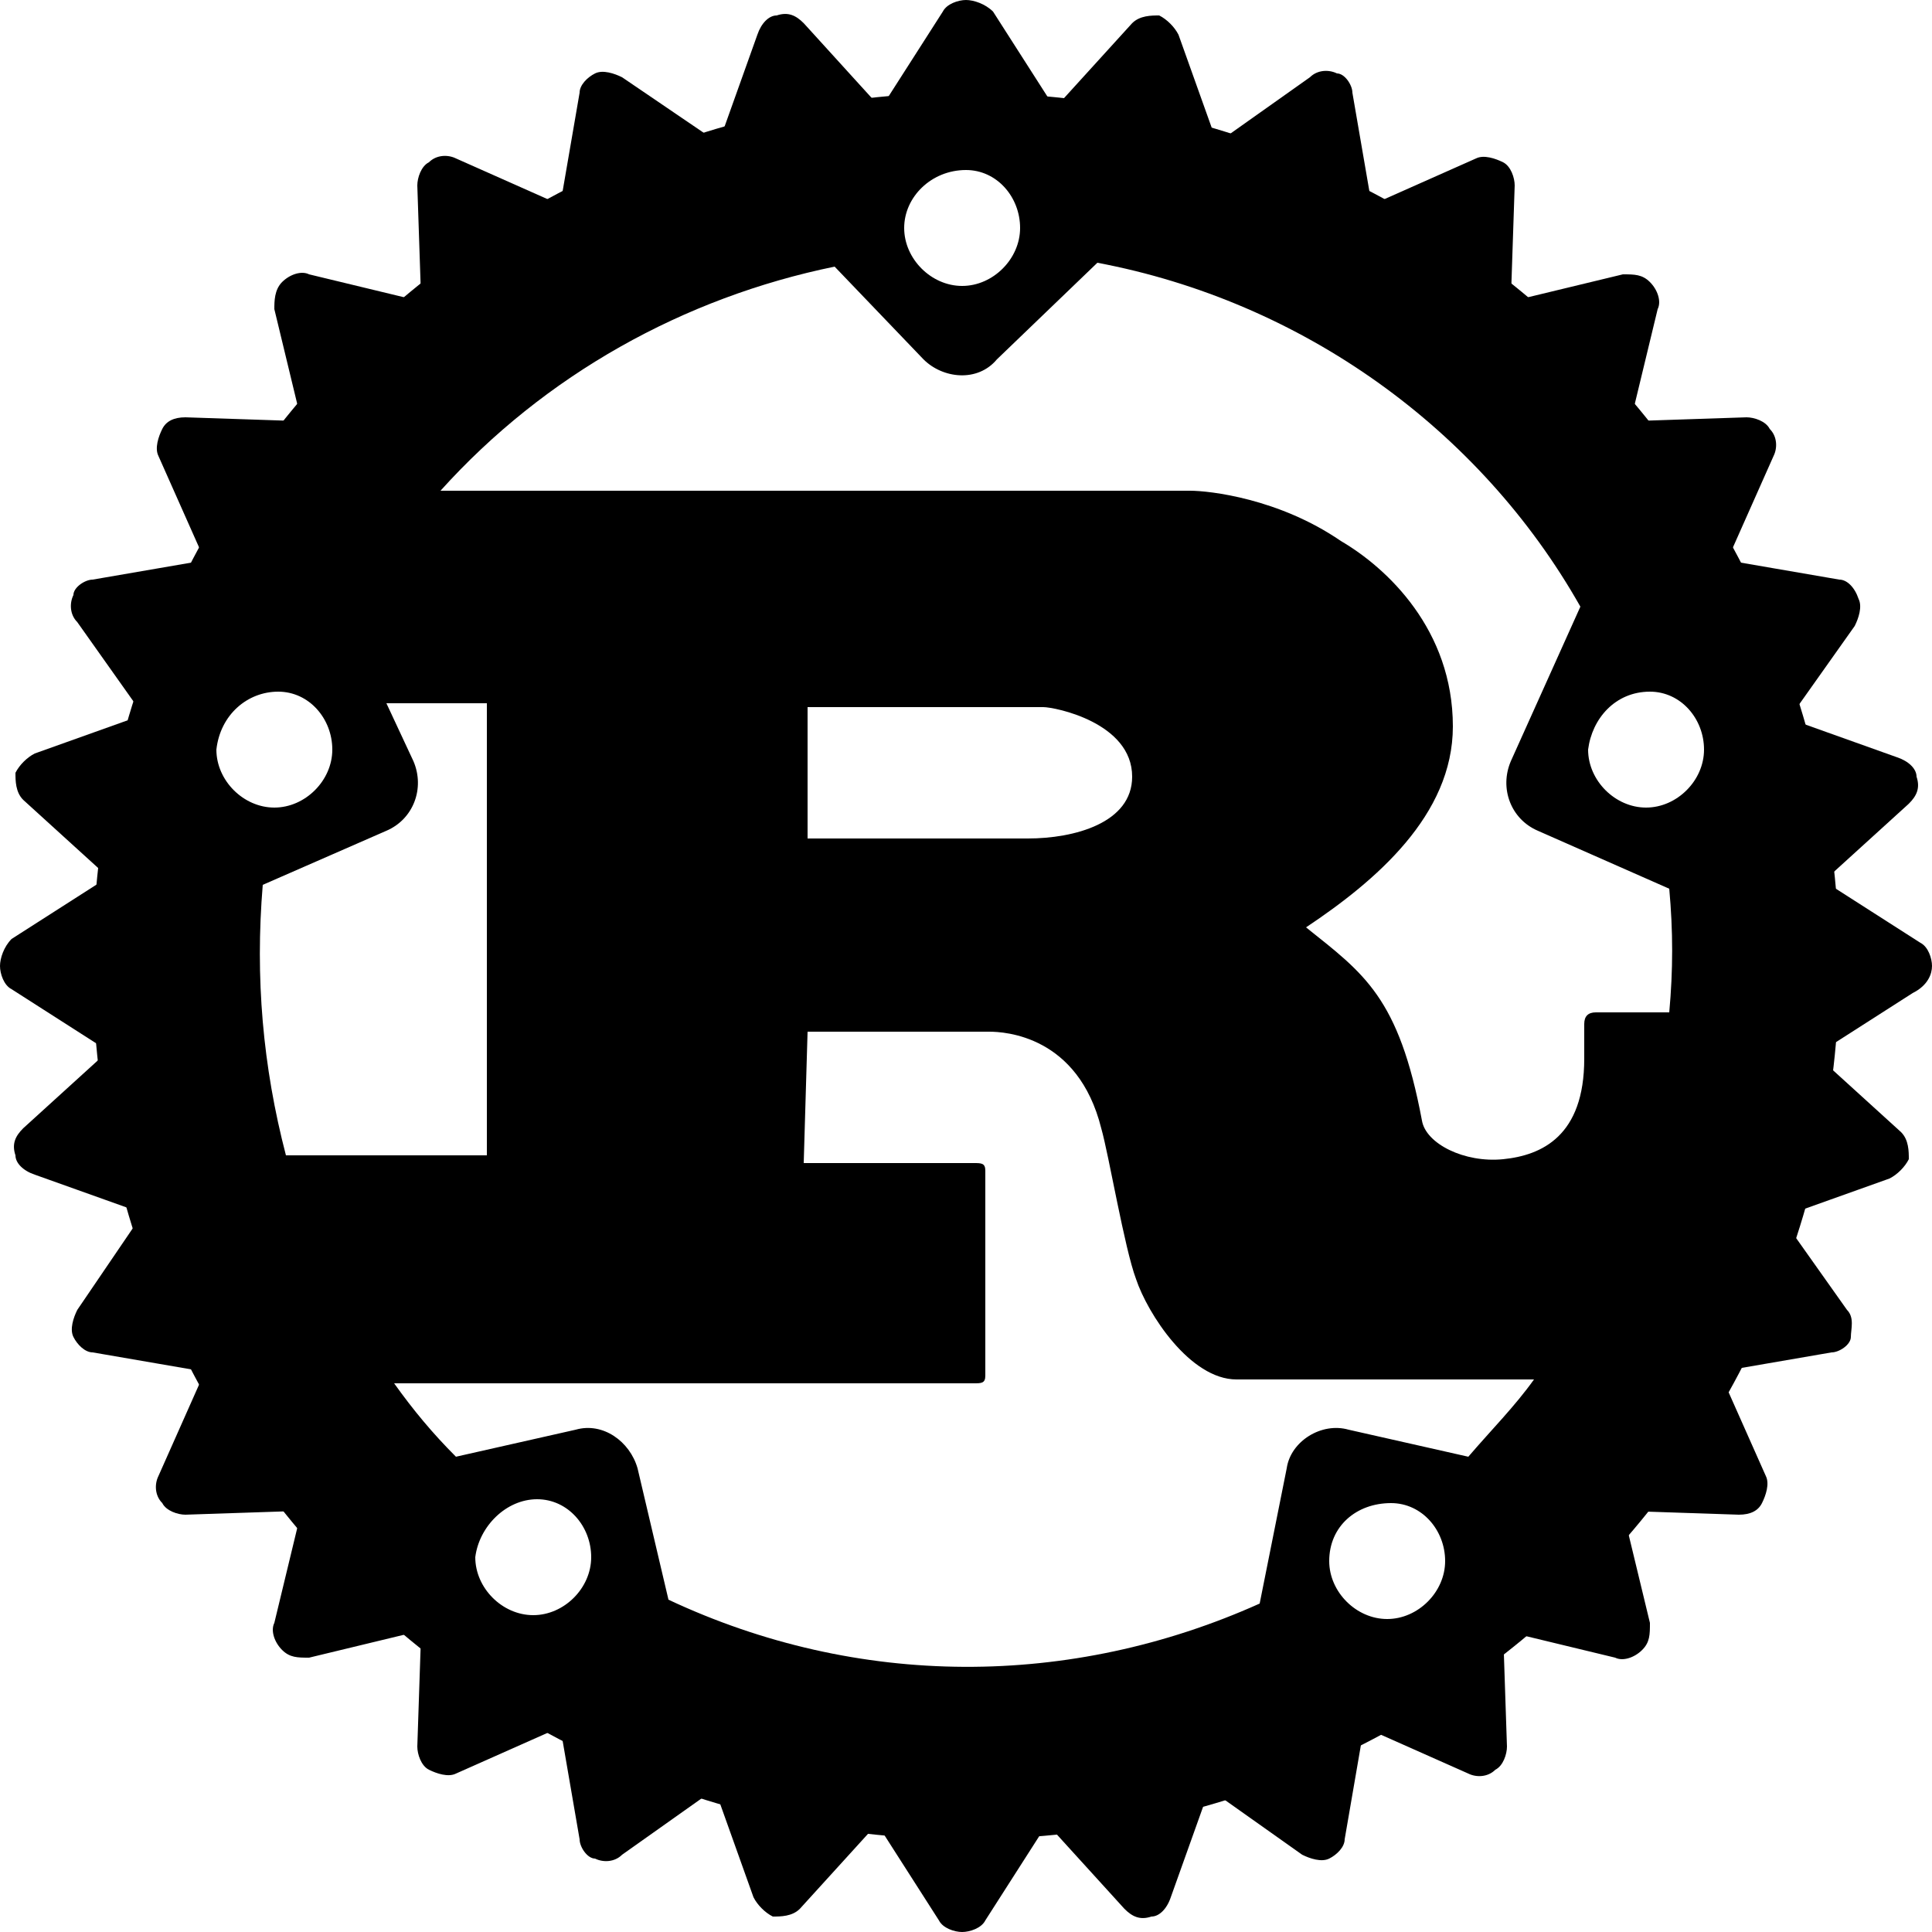
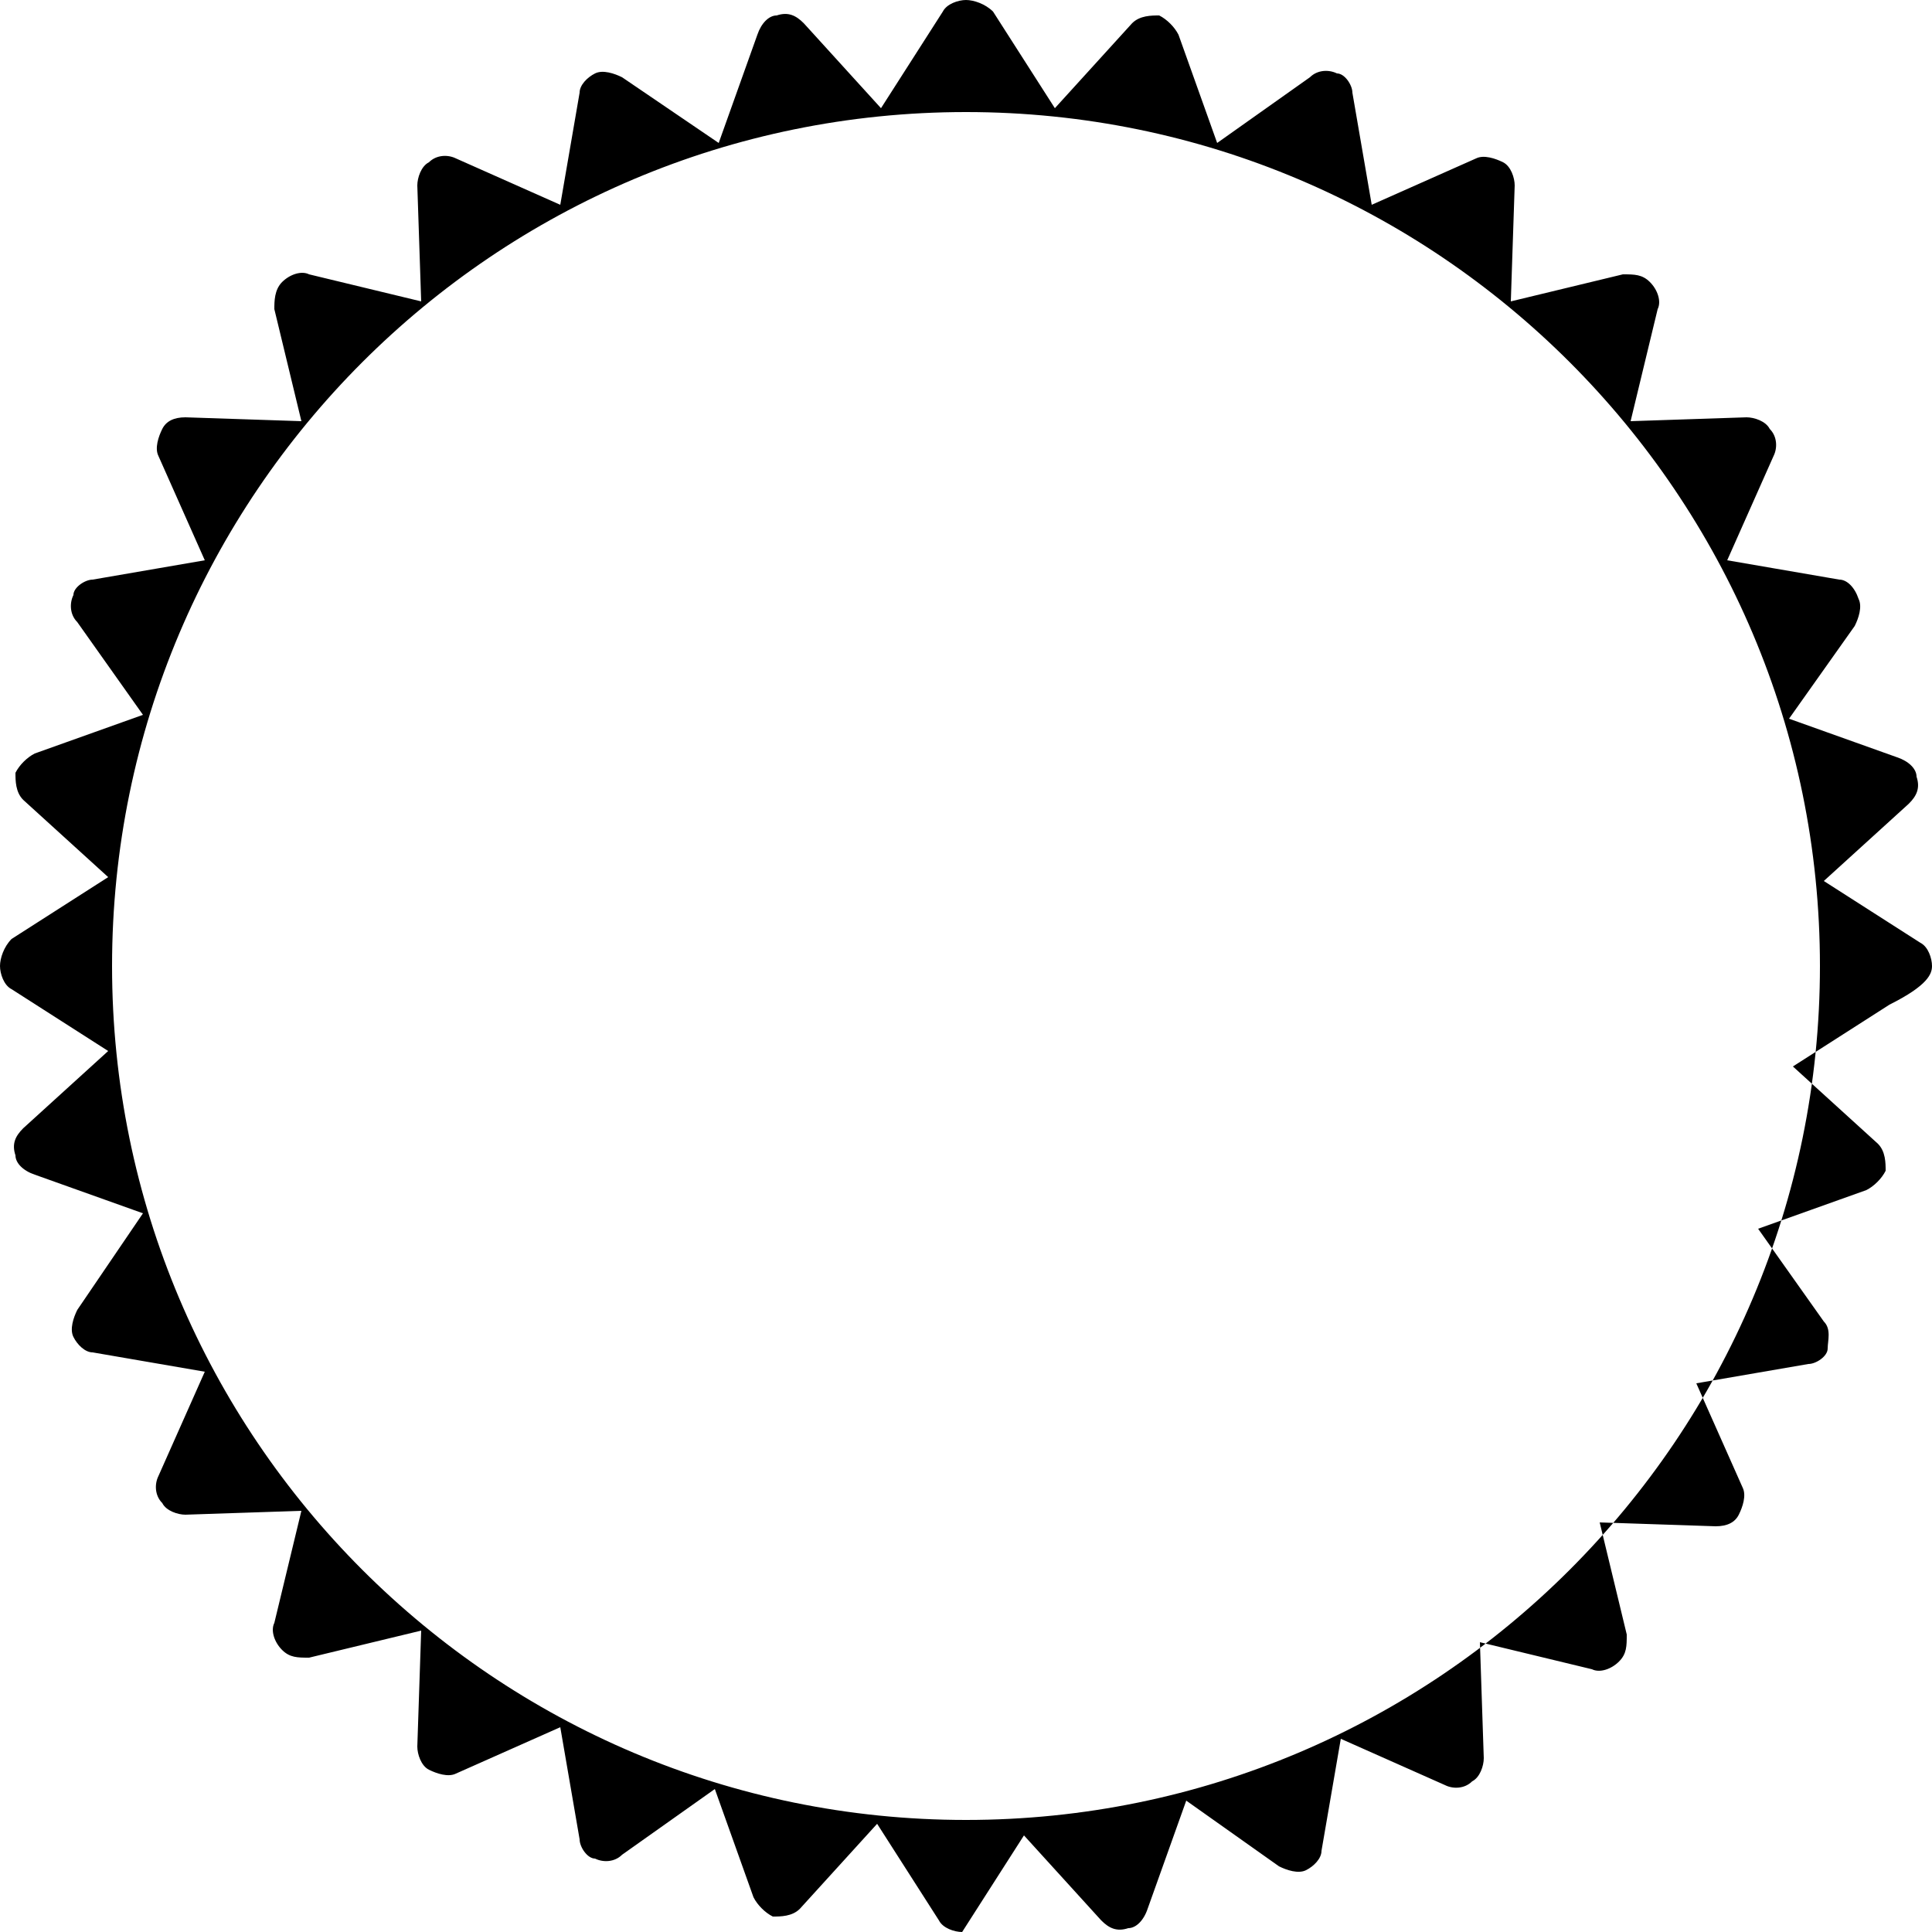
<svg xmlns="http://www.w3.org/2000/svg" version="1.1" id="Layer_1" x="0px" y="0px" viewBox="0 0 50 50" style="enable-background:new 0 0 50 50;">
  <g>
-     <path d="M50,25c0-0.2-0.1-0.5-0.3-0.6l-2.5-1.6l2.2-2c0.2-0.2,0.3-0.4,0.2-0.7c0-0.2-0.2-0.4-0.5-0.5l-2.8-1l1.7-2.4&#10;  c0.1-0.2,0.2-0.5,0.1-0.7C48,15.2,47.8,15,47.6,15l-2.9-0.5l1.2-2.7c0.1-0.2,0.1-0.5-0.1-0.7c-0.1-0.2-0.4-0.3-0.6-0.3l-3,0.1&#10;  L42.9,8c0.1-0.2,0-0.5-0.2-0.7c-0.2-0.2-0.4-0.2-0.7-0.2l-2.9,0.7l0.1-3c0-0.2-0.1-0.5-0.3-0.6c-0.2-0.1-0.5-0.2-0.7-0.1l-2.7,1.2&#10;  L35,2.4c0-0.2-0.2-0.5-0.4-0.5c-0.2-0.1-0.5-0.1-0.7,0.1l-2.4,1.7l-1-2.8c-0.1-0.2-0.3-0.4-0.5-0.5c-0.2,0-0.5,0-0.7,0.2l-2,2.2&#10;  l-1.6-2.5C25.5,0.1,25.2,0,25,0s-0.5,0.1-0.6,0.3l-1.6,2.5l-2-2.2c-0.2-0.2-0.4-0.3-0.7-0.2c-0.2,0-0.4,0.2-0.5,0.5l-1,2.8L16.1,2&#10;  c-0.2-0.1-0.5-0.2-0.7-0.1C15.2,2,15,2.2,15,2.4l-0.5,2.9l-2.7-1.2c-0.2-0.1-0.5-0.1-0.7,0.1c-0.2,0.1-0.3,0.4-0.3,0.6l0.1,3L8,7.1&#10;  c-0.2-0.1-0.5,0-0.7,0.2C7.1,7.5,7.1,7.8,7.1,8l0.7,2.9l-3-0.1c-0.3,0-0.5,0.1-0.6,0.3c-0.1,0.2-0.2,0.5-0.1,0.7l1.2,2.7L2.4,15&#10;  c-0.2,0-0.5,0.2-0.5,0.4c-0.1,0.2-0.1,0.5,0.1,0.7l1.7,2.4l-2.8,1c-0.2,0.1-0.4,0.3-0.5,0.5c0,0.2,0,0.5,0.2,0.7l2.2,2l-2.5,1.6&#10;  C0.1,24.5,0,24.8,0,25s0.1,0.5,0.3,0.6l2.5,1.6l-2.2,2c-0.2,0.2-0.3,0.4-0.2,0.7c0,0.2,0.2,0.4,0.5,0.5l2.8,1L2,33.9&#10;  c-0.1,0.2-0.2,0.5-0.1,0.7S2.2,35,2.4,35l2.9,0.5l-1.2,2.7c-0.1,0.2-0.1,0.5,0.1,0.7c0.1,0.2,0.4,0.3,0.6,0.3l3-0.1L7.1,42&#10;  c-0.1,0.2,0,0.5,0.2,0.7c0.2,0.2,0.4,0.2,0.7,0.2l2.9-0.7l-0.1,3c0,0.2,0.1,0.5,0.3,0.6c0.2,0.1,0.5,0.2,0.7,0.1l2.7-1.2l0.5,2.9&#10;  c0,0.2,0.2,0.5,0.4,0.5c0.2,0.1,0.5,0.1,0.7-0.1l2.4-1.7l1,2.8c0.1,0.2,0.3,0.4,0.5,0.5c0.2,0,0.5,0,0.7-0.2l2-2.2l1.6,2.5&#10;  c0.1,0.2,0.4,0.3,0.6,0.3s0.5-0.1,0.6-0.3l1.6-2.5l2,2.2c0.2,0.2,0.4,0.3,0.7,0.2c0.2,0,0.4-0.2,0.5-0.5l1-2.8l2.4,1.7&#10;  c0.2,0.1,0.5,0.2,0.7,0.1c0.2-0.1,0.4-0.3,0.4-0.5l0.5-2.9l2.7,1.2c0.2,0.1,0.5,0.1,0.7-0.1c0.2-0.1,0.3-0.4,0.3-0.6l-0.1-3&#10;  l2.9,0.7c0.2,0.1,0.5,0,0.7-0.2c0.2-0.2,0.2-0.4,0.2-0.7l-0.7-2.9l3,0.1c0.3,0,0.5-0.1,0.6-0.3c0.1-0.2,0.2-0.5,0.1-0.7l-1.2-2.7&#10;  l2.9-0.5c0.2,0,0.5-0.2,0.5-0.4s0.1-0.5-0.1-0.7l-1.7-2.4l2.8-1c0.2-0.1,0.4-0.3,0.5-0.5c0-0.2,0-0.5-0.2-0.7l-2.2-2l2.5-1.6&#10;  C49.9,25.5,50,25.2,50,25z M25,47.1C12.8,47.1,2.9,37.2,2.9,25S12.8,2.9,25,2.9c12.2,0,22.1,9.9,22.1,22.1S37.2,47.1,25,47.1z" />
-     <path d="M25,2.4C12.5,2.4,2.4,12.5,2.4,25S12.5,47.6,25,47.6S47.6,37.5,47.6,25S37.5,2.4,25,2.4z M25,4.4c0.8,0,1.4,0.7,1.4,1.5&#10;  c0,0.8-0.7,1.5-1.5,1.5s-1.5-0.7-1.5-1.5C23.4,5.1,24.1,4.4,25,4.4C24.9,4.4,25,4.4,25,4.4z M28.4,6.8c5.3,1,9.9,4.3,12.5,8.9&#10;  l-1.8,4c-0.3,0.7,0,1.5,0.7,1.8l3.4,1.5c0.1,1.1,0.1,2.1,0,3.2h-1.9c-0.2,0-0.3,0.1-0.3,0.3v0.9c0,2-1.1,2.5-2.1,2.6&#10;  c-1,0.1-2-0.4-2.1-1c-0.6-3.2-1.5-3.8-3-5c1.8-1.2,3.8-2.9,3.8-5.2c0-2.5-1.7-4.1-2.9-4.8c-1.6-1.1-3.4-1.3-3.9-1.3H11.4&#10;  c2.7-3,6.3-5,10.2-5.8l2.3,2.4c0.5,0.5,1.4,0.6,1.9,0L28.4,6.8z M7.2,17.9c0.8,0,1.4,0.7,1.4,1.5c0,0.8-0.7,1.5-1.5,1.5&#10;  c-0.8,0-1.5-0.7-1.5-1.5C5.7,18.5,6.4,17.9,7.2,17.9C7.2,17.9,7.2,17.9,7.2,17.9z M42.7,17.9c0.8,0,1.4,0.7,1.4,1.5&#10;  c0,0.8-0.7,1.5-1.5,1.5c-0.8,0-1.5-0.7-1.5-1.5C41.2,18.6,41.8,17.9,42.7,17.9C42.7,17.9,42.7,17.9,42.7,17.9z M10,18.2h2.6v11.7&#10;  H7.4c-0.6-2.3-0.8-4.6-0.6-7l3.2-1.4c0.7-0.3,1-1.1,0.7-1.8L10,18.2z M20.9,18.3H27c0.3,0,2.3,0.4,2.3,1.8c0,1.2-1.5,1.6-2.7,1.6&#10;  h-5.7L20.9,18.3z M20.9,26.7h4.7c0.4,0,2.3,0.1,2.9,2.5c0.2,0.7,0.6,3.1,0.9,3.9c0.3,0.9,1.4,2.6,2.6,2.6h7.7&#10;  c-0.5,0.7-1.1,1.3-1.7,2L34.9,37c-0.7-0.2-1.5,0.3-1.6,1l-0.7,3.5c-4.9,2.2-10.4,2.2-15.3-0.1L16.5,38c-0.2-0.7-0.9-1.2-1.6-1&#10;  l-3.1,0.7c-0.6-0.6-1.1-1.2-1.6-1.9h15c0.2,0,0.3,0,0.3-0.2v-5.3c0-0.2-0.1-0.2-0.3-0.2h-4.4L20.9,26.7z M13.9,38.8&#10;  c0.8,0,1.4,0.7,1.4,1.5c0,0.8-0.7,1.5-1.5,1.5s-1.5-0.7-1.5-1.5C12.4,39.5,13.1,38.8,13.9,38.8C13.9,38.8,13.9,38.8,13.9,38.8z&#10;   M36,38.9c0.8,0,1.4,0.7,1.4,1.5c0,0.8-0.7,1.5-1.5,1.5c-0.8,0-1.5-0.7-1.5-1.5C34.4,39.5,35.1,38.9,36,38.9&#10;  C36,38.9,36,38.9,36,38.9z" />
+     <path d="M50,25c0-0.2-0.1-0.5-0.3-0.6l-2.5-1.6l2.2-2c0.2-0.2,0.3-0.4,0.2-0.7c0-0.2-0.2-0.4-0.5-0.5l-2.8-1l1.7-2.4&#10;  c0.1-0.2,0.2-0.5,0.1-0.7C48,15.2,47.8,15,47.6,15l-2.9-0.5l1.2-2.7c0.1-0.2,0.1-0.5-0.1-0.7c-0.1-0.2-0.4-0.3-0.6-0.3l-3,0.1&#10;  L42.9,8c0.1-0.2,0-0.5-0.2-0.7c-0.2-0.2-0.4-0.2-0.7-0.2l-2.9,0.7l0.1-3c0-0.2-0.1-0.5-0.3-0.6c-0.2-0.1-0.5-0.2-0.7-0.1l-2.7,1.2&#10;  L35,2.4c0-0.2-0.2-0.5-0.4-0.5c-0.2-0.1-0.5-0.1-0.7,0.1l-2.4,1.7l-1-2.8c-0.1-0.2-0.3-0.4-0.5-0.5c-0.2,0-0.5,0-0.7,0.2l-2,2.2&#10;  l-1.6-2.5C25.5,0.1,25.2,0,25,0s-0.5,0.1-0.6,0.3l-1.6,2.5l-2-2.2c-0.2-0.2-0.4-0.3-0.7-0.2c-0.2,0-0.4,0.2-0.5,0.5l-1,2.8L16.1,2&#10;  c-0.2-0.1-0.5-0.2-0.7-0.1C15.2,2,15,2.2,15,2.4l-0.5,2.9l-2.7-1.2c-0.2-0.1-0.5-0.1-0.7,0.1c-0.2,0.1-0.3,0.4-0.3,0.6l0.1,3L8,7.1&#10;  c-0.2-0.1-0.5,0-0.7,0.2C7.1,7.5,7.1,7.8,7.1,8l0.7,2.9l-3-0.1c-0.3,0-0.5,0.1-0.6,0.3c-0.1,0.2-0.2,0.5-0.1,0.7l1.2,2.7L2.4,15&#10;  c-0.2,0-0.5,0.2-0.5,0.4c-0.1,0.2-0.1,0.5,0.1,0.7l1.7,2.4l-2.8,1c-0.2,0.1-0.4,0.3-0.5,0.5c0,0.2,0,0.5,0.2,0.7l2.2,2l-2.5,1.6&#10;  C0.1,24.5,0,24.8,0,25s0.1,0.5,0.3,0.6l2.5,1.6l-2.2,2c-0.2,0.2-0.3,0.4-0.2,0.7c0,0.2,0.2,0.4,0.5,0.5l2.8,1L2,33.9&#10;  c-0.1,0.2-0.2,0.5-0.1,0.7S2.2,35,2.4,35l2.9,0.5l-1.2,2.7c-0.1,0.2-0.1,0.5,0.1,0.7c0.1,0.2,0.4,0.3,0.6,0.3l3-0.1L7.1,42&#10;  c-0.1,0.2,0,0.5,0.2,0.7c0.2,0.2,0.4,0.2,0.7,0.2l2.9-0.7l-0.1,3c0,0.2,0.1,0.5,0.3,0.6c0.2,0.1,0.5,0.2,0.7,0.1l2.7-1.2l0.5,2.9&#10;  c0,0.2,0.2,0.5,0.4,0.5c0.2,0.1,0.5,0.1,0.7-0.1l2.4-1.7l1,2.8c0.1,0.2,0.3,0.4,0.5,0.5c0.2,0,0.5,0,0.7-0.2l2-2.2l1.6,2.5&#10;  c0.1,0.2,0.4,0.3,0.6,0.3l1.6-2.5l2,2.2c0.2,0.2,0.4,0.3,0.7,0.2c0.2,0,0.4-0.2,0.5-0.5l1-2.8l2.4,1.7&#10;  c0.2,0.1,0.5,0.2,0.7,0.1c0.2-0.1,0.4-0.3,0.4-0.5l0.5-2.9l2.7,1.2c0.2,0.1,0.5,0.1,0.7-0.1c0.2-0.1,0.3-0.4,0.3-0.6l-0.1-3&#10;  l2.9,0.7c0.2,0.1,0.5,0,0.7-0.2c0.2-0.2,0.2-0.4,0.2-0.7l-0.7-2.9l3,0.1c0.3,0,0.5-0.1,0.6-0.3c0.1-0.2,0.2-0.5,0.1-0.7l-1.2-2.7&#10;  l2.9-0.5c0.2,0,0.5-0.2,0.5-0.4s0.1-0.5-0.1-0.7l-1.7-2.4l2.8-1c0.2-0.1,0.4-0.3,0.5-0.5c0-0.2,0-0.5-0.2-0.7l-2.2-2l2.5-1.6&#10;  C49.9,25.5,50,25.2,50,25z M25,47.1C12.8,47.1,2.9,37.2,2.9,25S12.8,2.9,25,2.9c12.2,0,22.1,9.9,22.1,22.1S37.2,47.1,25,47.1z" />
  </g>
</svg>